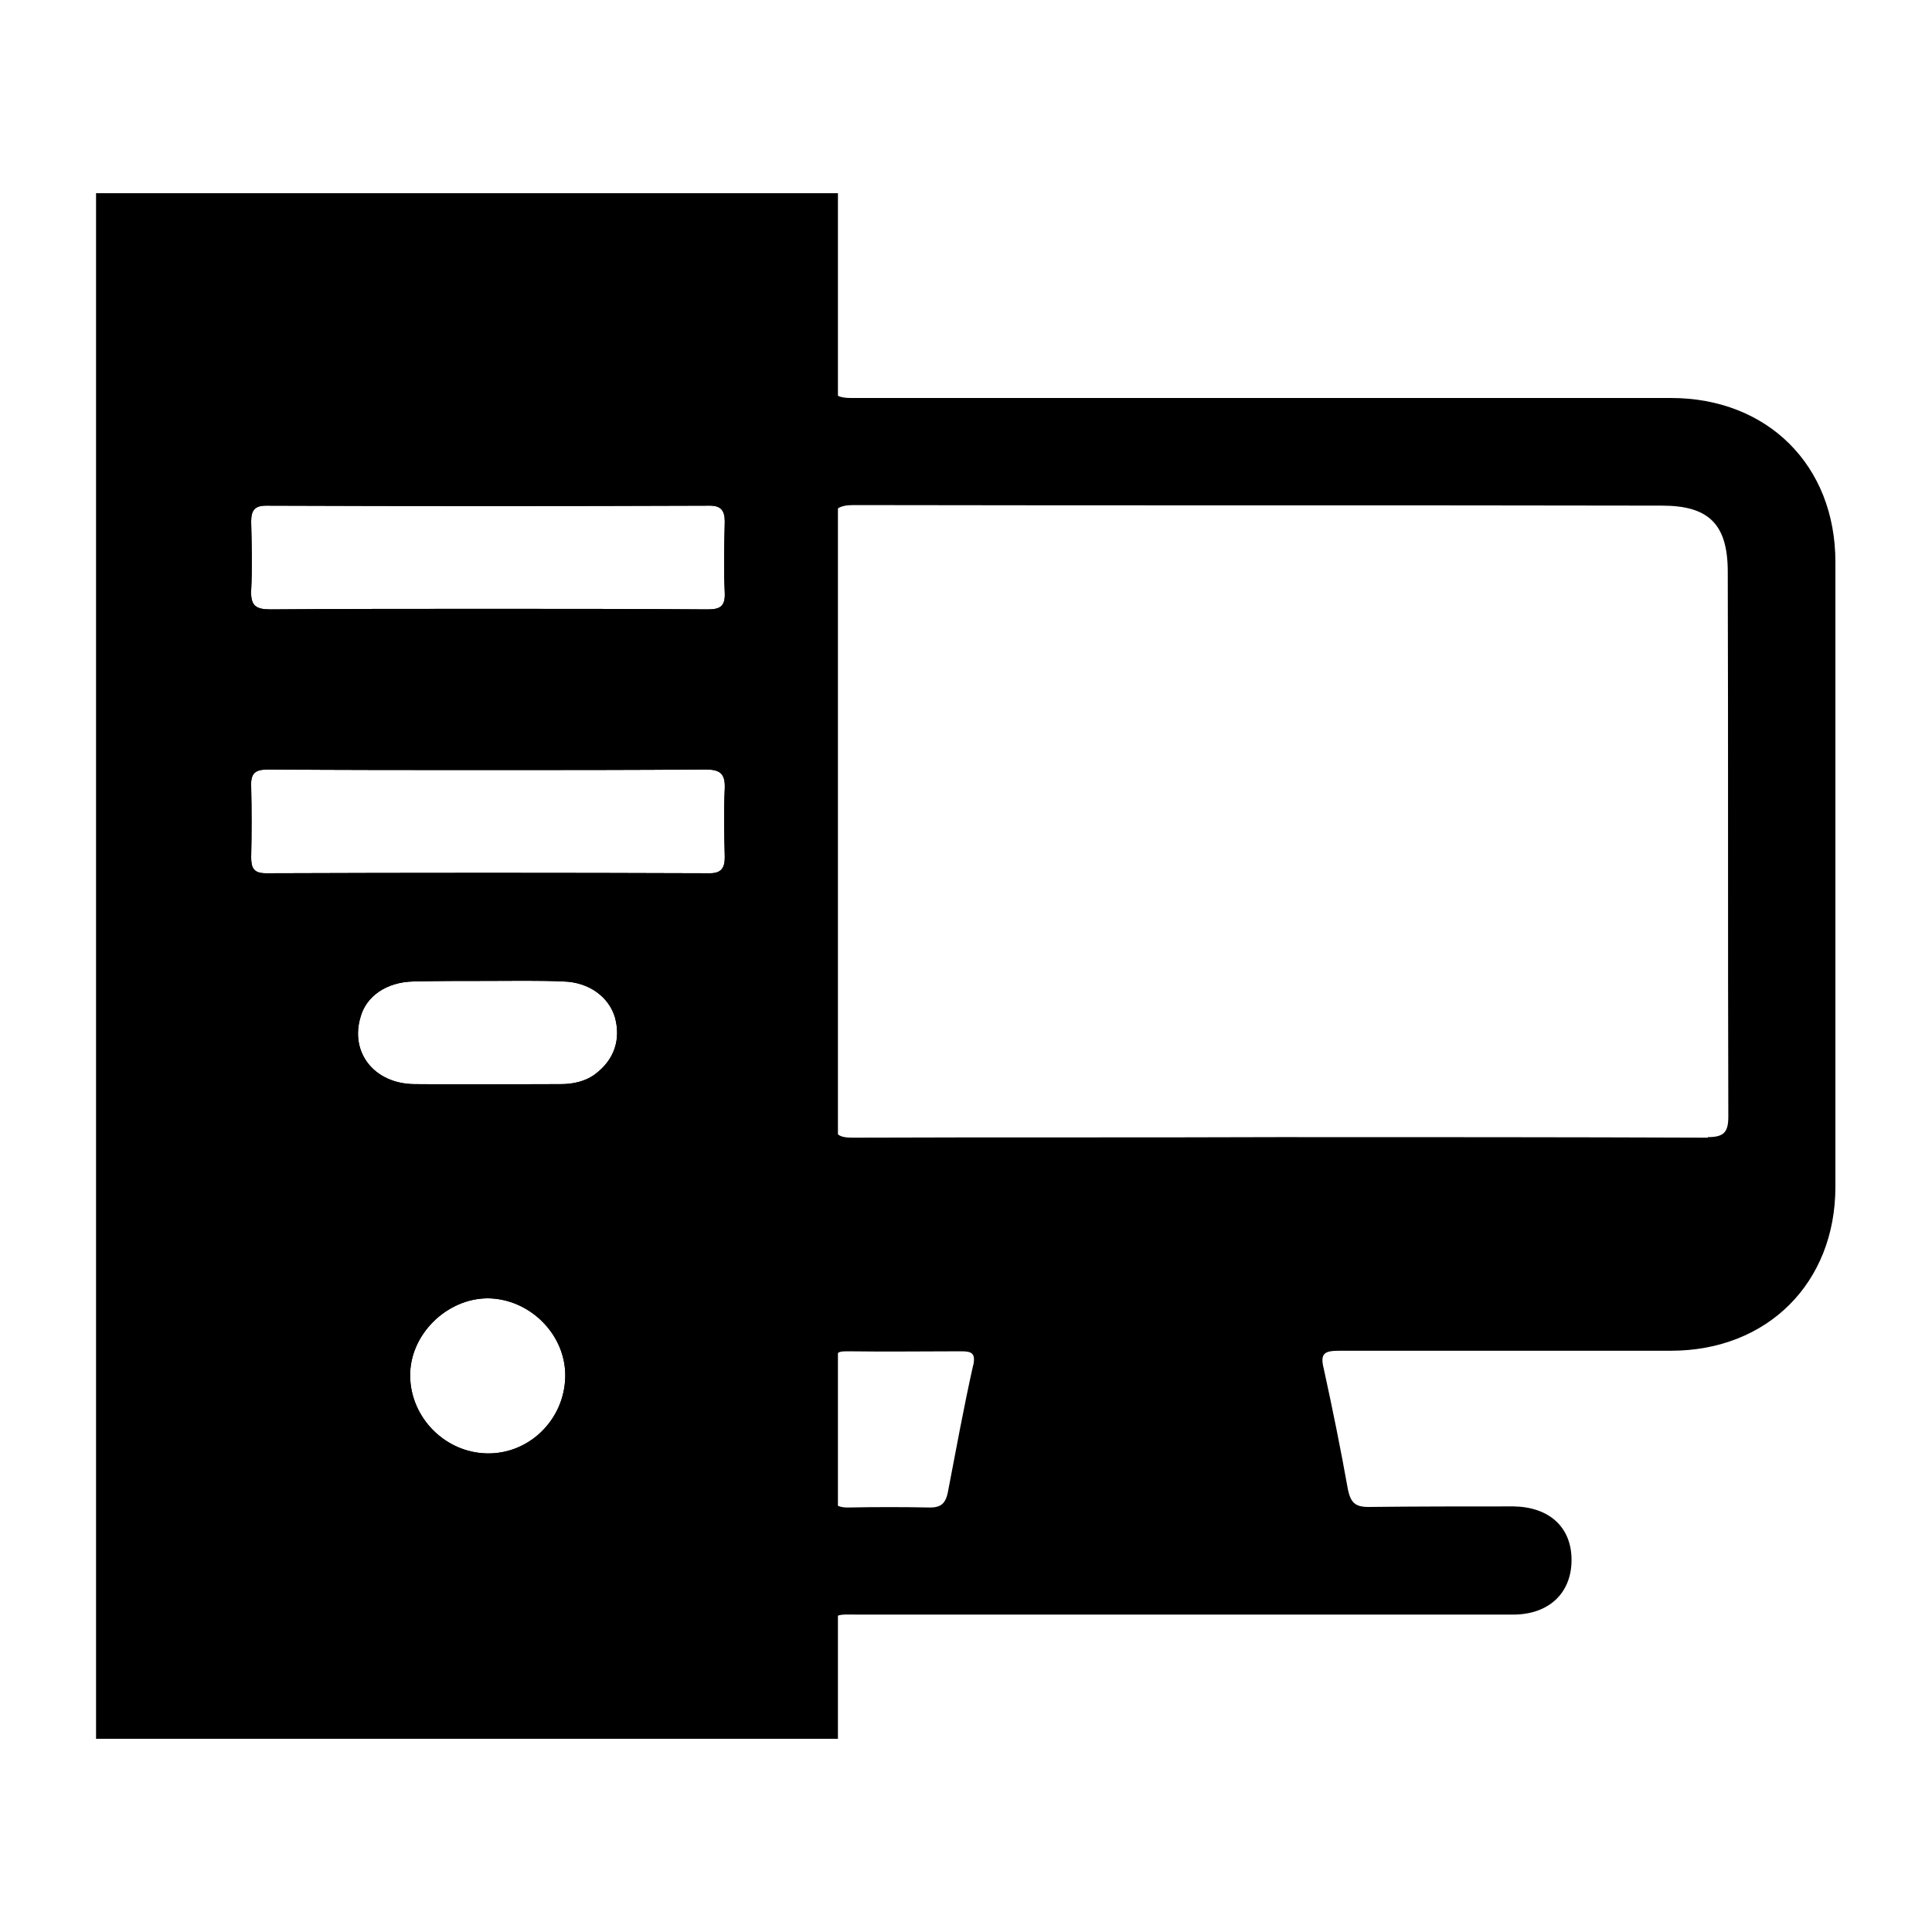
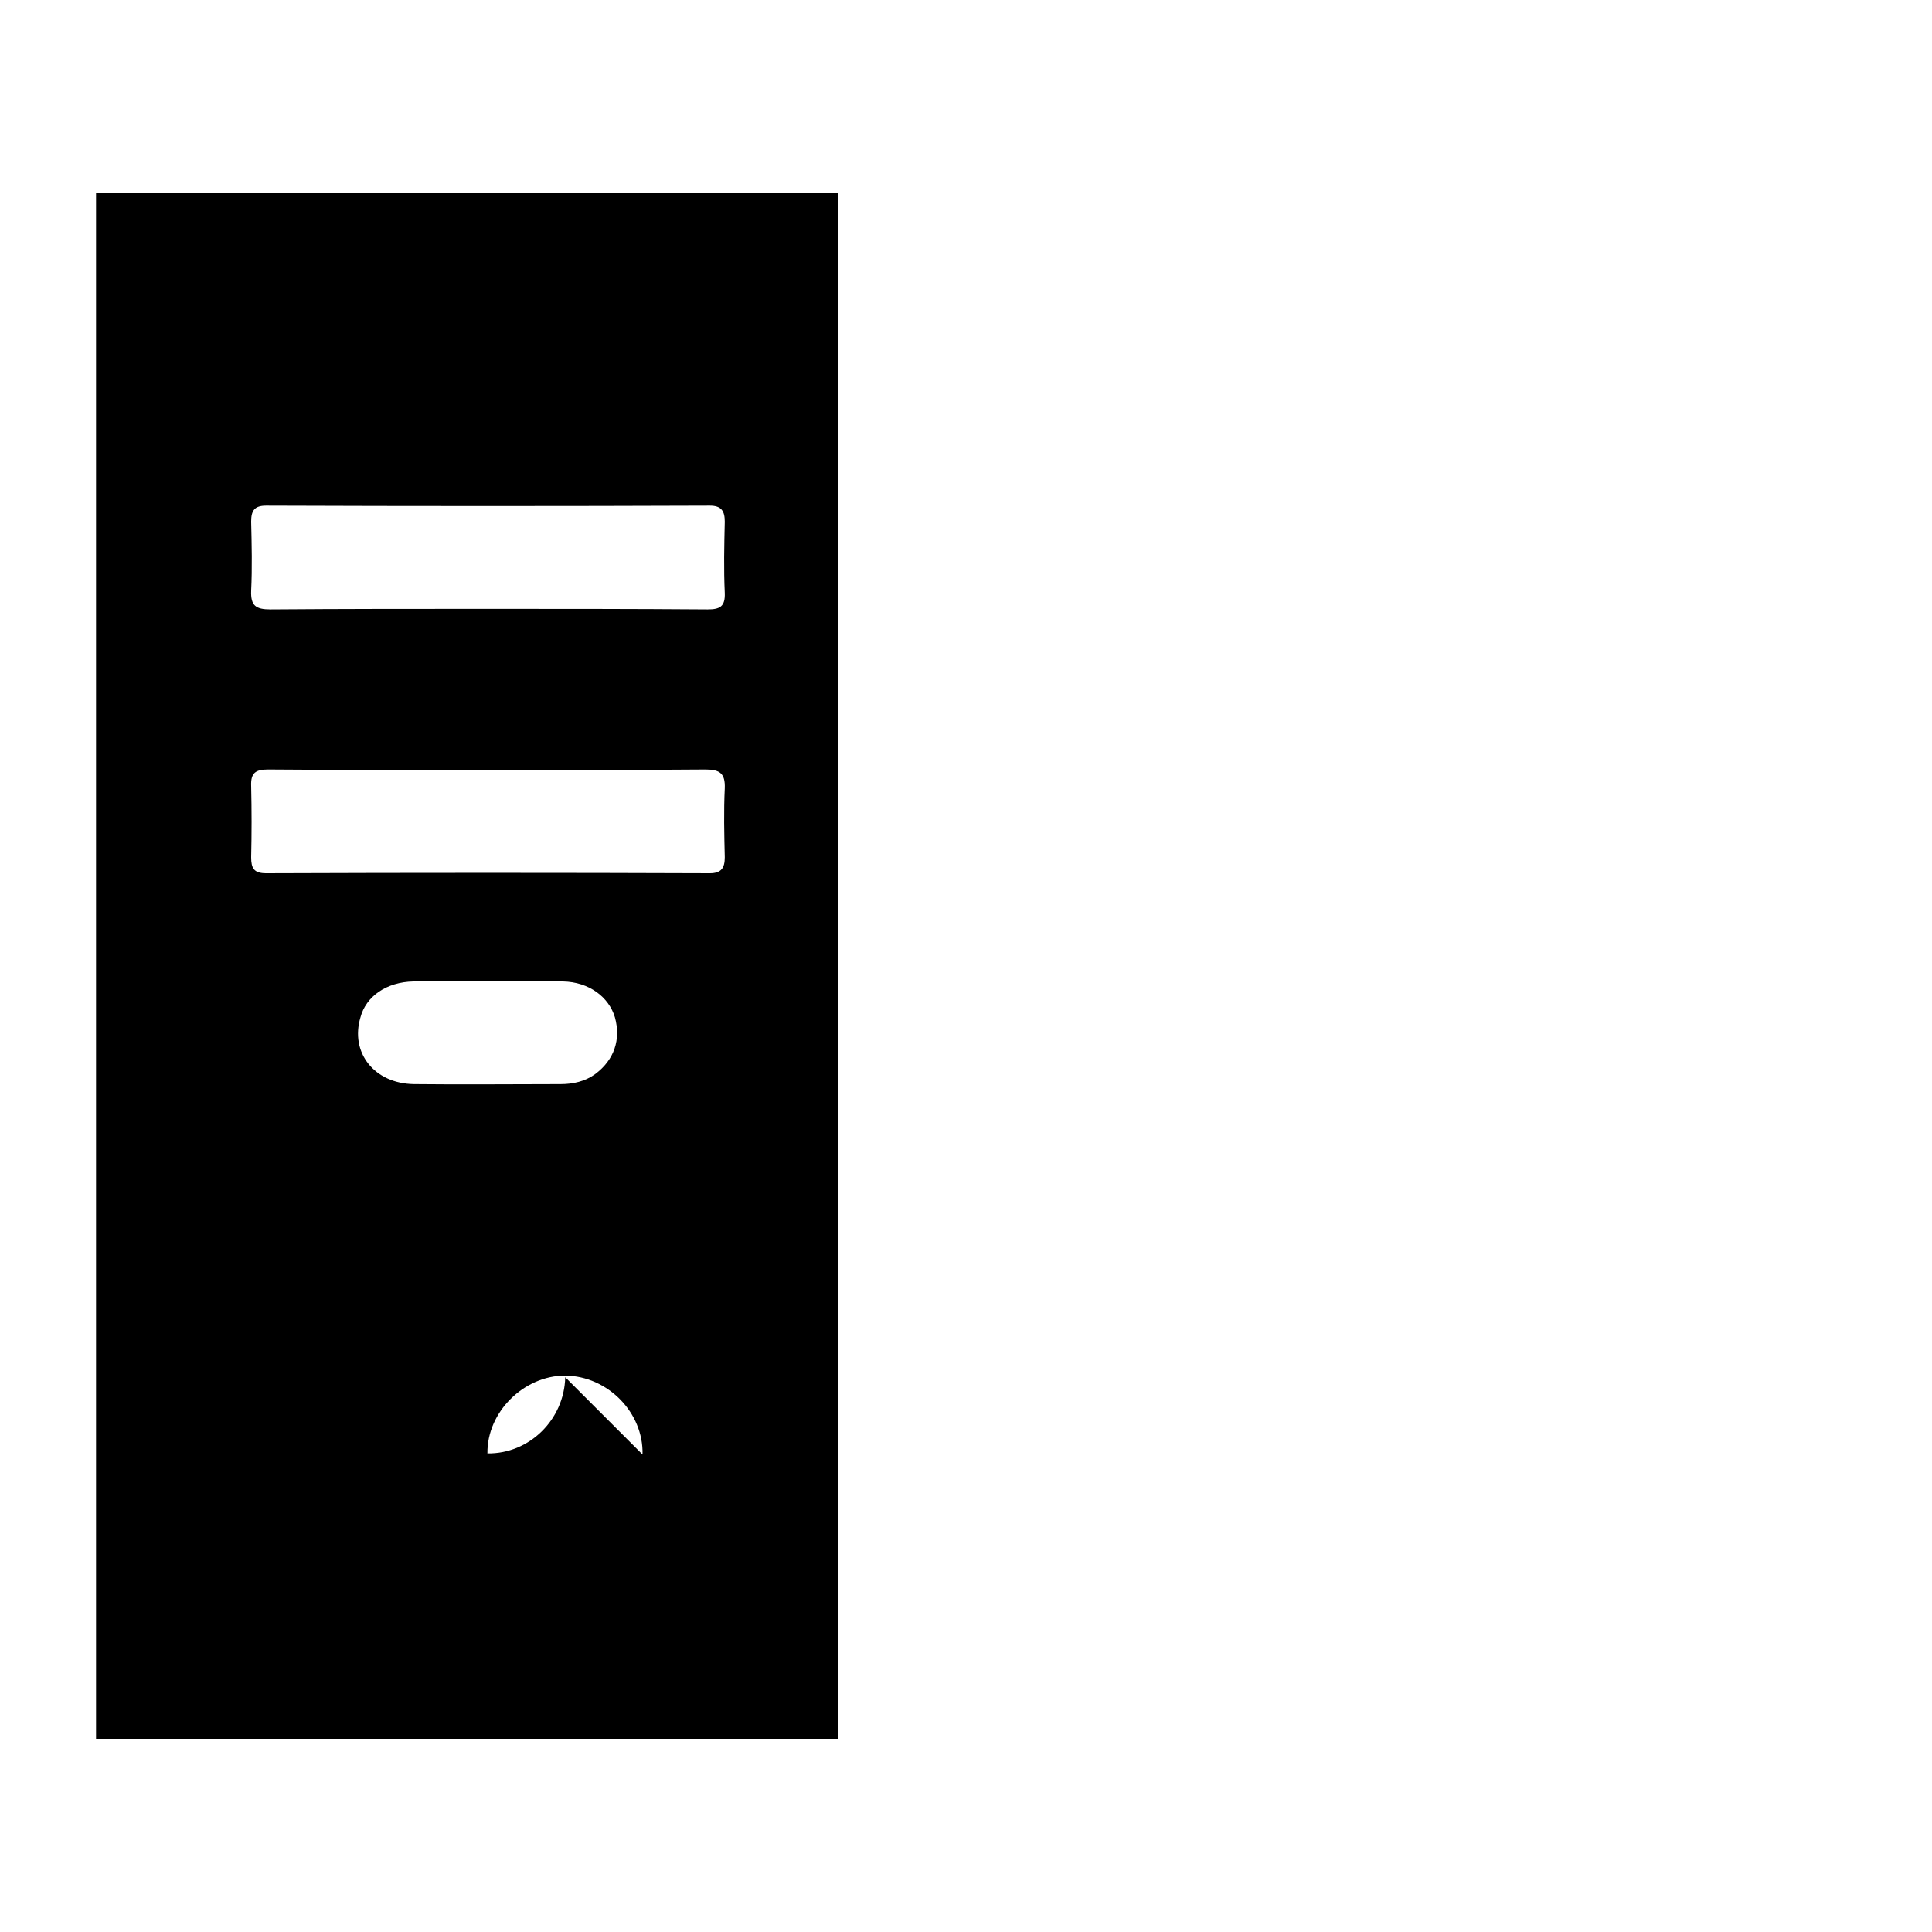
<svg xmlns="http://www.w3.org/2000/svg" id="Layer_1" viewBox="0 0 35 35">
  <defs>
    <style>
      .cls-1 {
        stroke-width: 0px;
      }
    </style>
  </defs>
-   <path class="cls-1" d="m1.74,3.5v28h13.44V3.5H1.74Zm11.39,5.95c-.01.43-.02.86,0,1.29.01.25-.09.3-.31.3-1.34-.01-2.68-.01-4.01-.01s-2.61,0-3.91.01c-.27,0-.36-.07-.35-.34.02-.41.01-.84,0-1.25,0-.2.06-.29.27-.29,2.68.01,5.36.01,8.04,0,.21,0,.27.1.27.29Zm-8.58,4.79c-.01-.24.08-.3.31-.3,1.32.01,2.65.01,3.98.01s2.63,0,3.94-.01c.26,0,.36.07.35.34-.02.41-.01.84,0,1.25,0,.19-.06.29-.27.29-2.68-.01-5.36-.01-8.04,0-.22,0-.27-.09-.27-.29.01-.43.01-.85,0-1.29Zm5.62,5.4c-.9,0-1.78.01-2.67,0-.72-.01-1.16-.57-.97-1.21.1-.38.47-.64.96-.65.45-.01.9-.01,1.34-.01s.92-.01,1.37.01c.47.01.83.28.94.65.11.4-.01.77-.36,1.03-.18.13-.4.18-.62.18Zm.07,5.31c-.02.77-.65,1.39-1.41,1.38s-1.39-.64-1.4-1.4c-.01-.75.66-1.41,1.41-1.41.77.01,1.42.67,1.4,1.43Z" />
+   <path class="cls-1" d="m1.74,3.5v28h13.44V3.5H1.74Zm11.39,5.95c-.01.43-.02.86,0,1.29.01.25-.09.3-.31.3-1.34-.01-2.68-.01-4.01-.01s-2.61,0-3.91.01c-.27,0-.36-.07-.35-.34.02-.41.01-.84,0-1.25,0-.2.06-.29.27-.29,2.68.01,5.36.01,8.04,0,.21,0,.27.1.27.29Zm-8.58,4.79c-.01-.24.08-.3.31-.3,1.32.01,2.65.01,3.98.01s2.63,0,3.94-.01c.26,0,.36.07.35.34-.02.41-.01.84,0,1.25,0,.19-.06.29-.27.29-2.68-.01-5.36-.01-8.04,0-.22,0-.27-.09-.27-.29.01-.43.01-.85,0-1.29Zm5.62,5.4c-.9,0-1.78.01-2.67,0-.72-.01-1.16-.57-.97-1.21.1-.38.47-.64.96-.65.45-.01.9-.01,1.34-.01s.92-.01,1.37.01c.47.01.83.28.94.65.11.4-.01.77-.36,1.03-.18.13-.4.18-.62.18Zm.07,5.31c-.02.77-.65,1.39-1.41,1.38c-.01-.75.66-1.41,1.41-1.41.77.01,1.42.67,1.4,1.43Z" />
  <g id="mKHVvr.tif">
-     <path class="cls-1" d="m30.28,7.21h-14.86c-.1,0-.18-.01-.24-.04-.08-.04-.11-.13-.1-.29.01-.46,0-.92,0-1.37,0-.83-.34-1.16-1.15-1.16H3.76c-.82,0-1.15.34-1.15,1.15v24.51c0,.82.34,1.16,1.16,1.16h10.3c.6-.01,1-.39,1.01-.99v-.43c0-.35-.02-.46.1-.48.07-.03.19-.02.39-.02h11.84c.65,0,1.06-.39,1.06-.99s-.41-.96-1.05-.97c-.87,0-1.76,0-2.63.01-.25,0-.32-.09-.37-.31-.13-.73-.28-1.47-.44-2.2-.07-.28.02-.32.29-.32h6c1.75,0,2.98-1.23,2.98-2.97v-11.32c0-1.75-1.23-2.97-2.98-2.97ZM8.83,26.33c-.76-.01-1.39-.64-1.4-1.4-.01-.75.66-1.41,1.41-1.41.77.01,1.42.67,1.4,1.43-.02.77-.65,1.39-1.41,1.38Zm1.96-6.87c-.18.13-.4.18-.62.18-.9,0-1.78.01-2.67,0-.72-.01-1.16-.57-.97-1.21.1-.38.47-.64.96-.65.45-.01.9-.01,1.34-.01s.92-.01,1.37.01c.47.01.83.28.94.65.11.4-.01.77-.36,1.03Zm2.34-3.93c0,.19-.06.29-.27.29-2.68-.01-5.36-.01-8.04,0-.22,0-.27-.09-.27-.29.01-.43.01-.85,0-1.29-.01-.24.08-.3.31-.3,1.32.01,2.65.01,3.98.01s2.63,0,3.94-.01c.26,0,.36.07.35.34-.02.41-.01.84,0,1.25Zm0-4.79c.01.25-.09.3-.31.3-1.34-.01-2.68-.01-4.01-.01s-2.61,0-3.91.01c-.27,0-.36-.07-.35-.34.02-.41.01-.84,0-1.25,0-.2.06-.29.27-.29,2.68.01,5.36.01,8.04,0,.21,0,.27.1.27.29-.01.43-.02.86,0,1.29Zm4.5,13.99c-.17.76-.31,1.53-.46,2.31-.04.19-.12.27-.32.27-.49-.01-1-.01-1.49,0-.08,0-.13-.01-.18-.03-.08-.04-.11-.11-.1-.25.01-.38,0-.77,0-1.16,0-.37.01-.74,0-1.11-.01-.13.02-.21.1-.25.04-.03.11-.03.19-.03.68.01,1.36,0,2.04,0,.19,0,.27.03.22.26Zm13.31-4.12c-2.59-.01-5.17-.01-7.77-.01-2.56.01-5.14,0-7.71.01-.13,0-.22-.01-.28-.06-.09-.06-.11-.17-.1-.34v-10.66c-.01-.17.01-.28.1-.34.06-.04.15-.06.28-.06,4.88.01,9.77,0,14.65.01.85,0,1.19.34,1.19,1.2.01,3.29,0,6.57.01,9.87,0,.28-.08.37-.37.37Z" />
-   </g>
+     </g>
</svg>